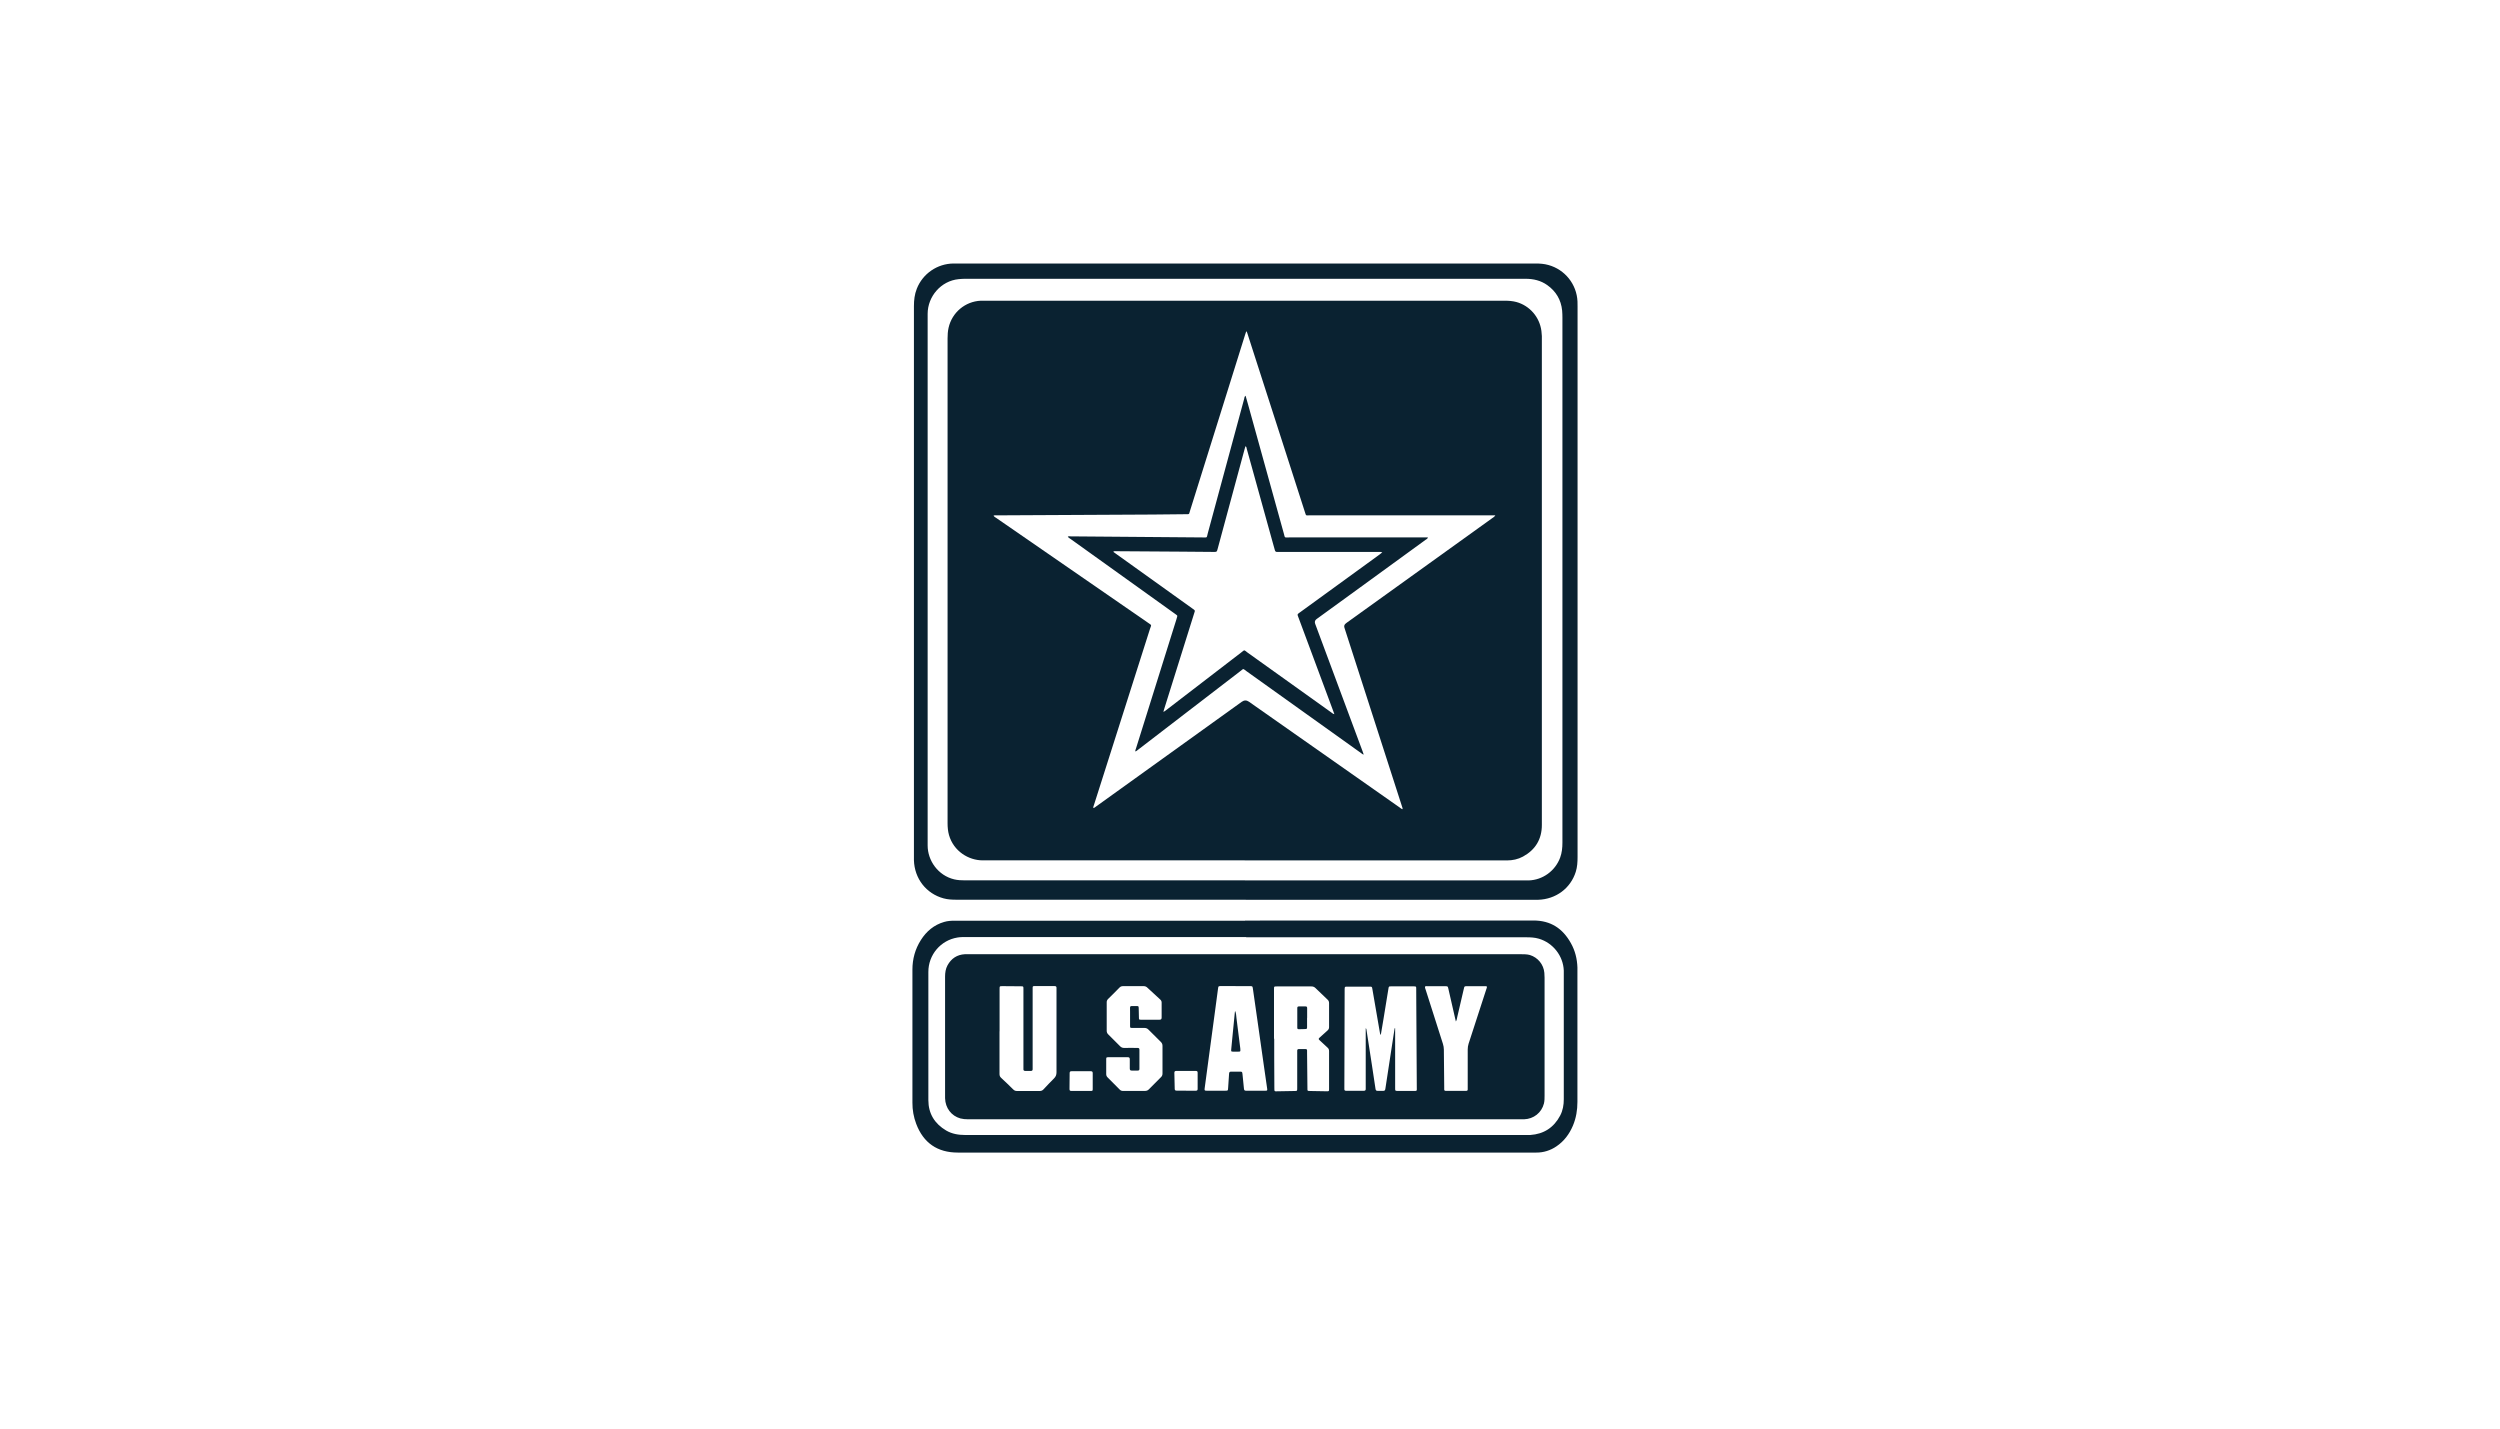
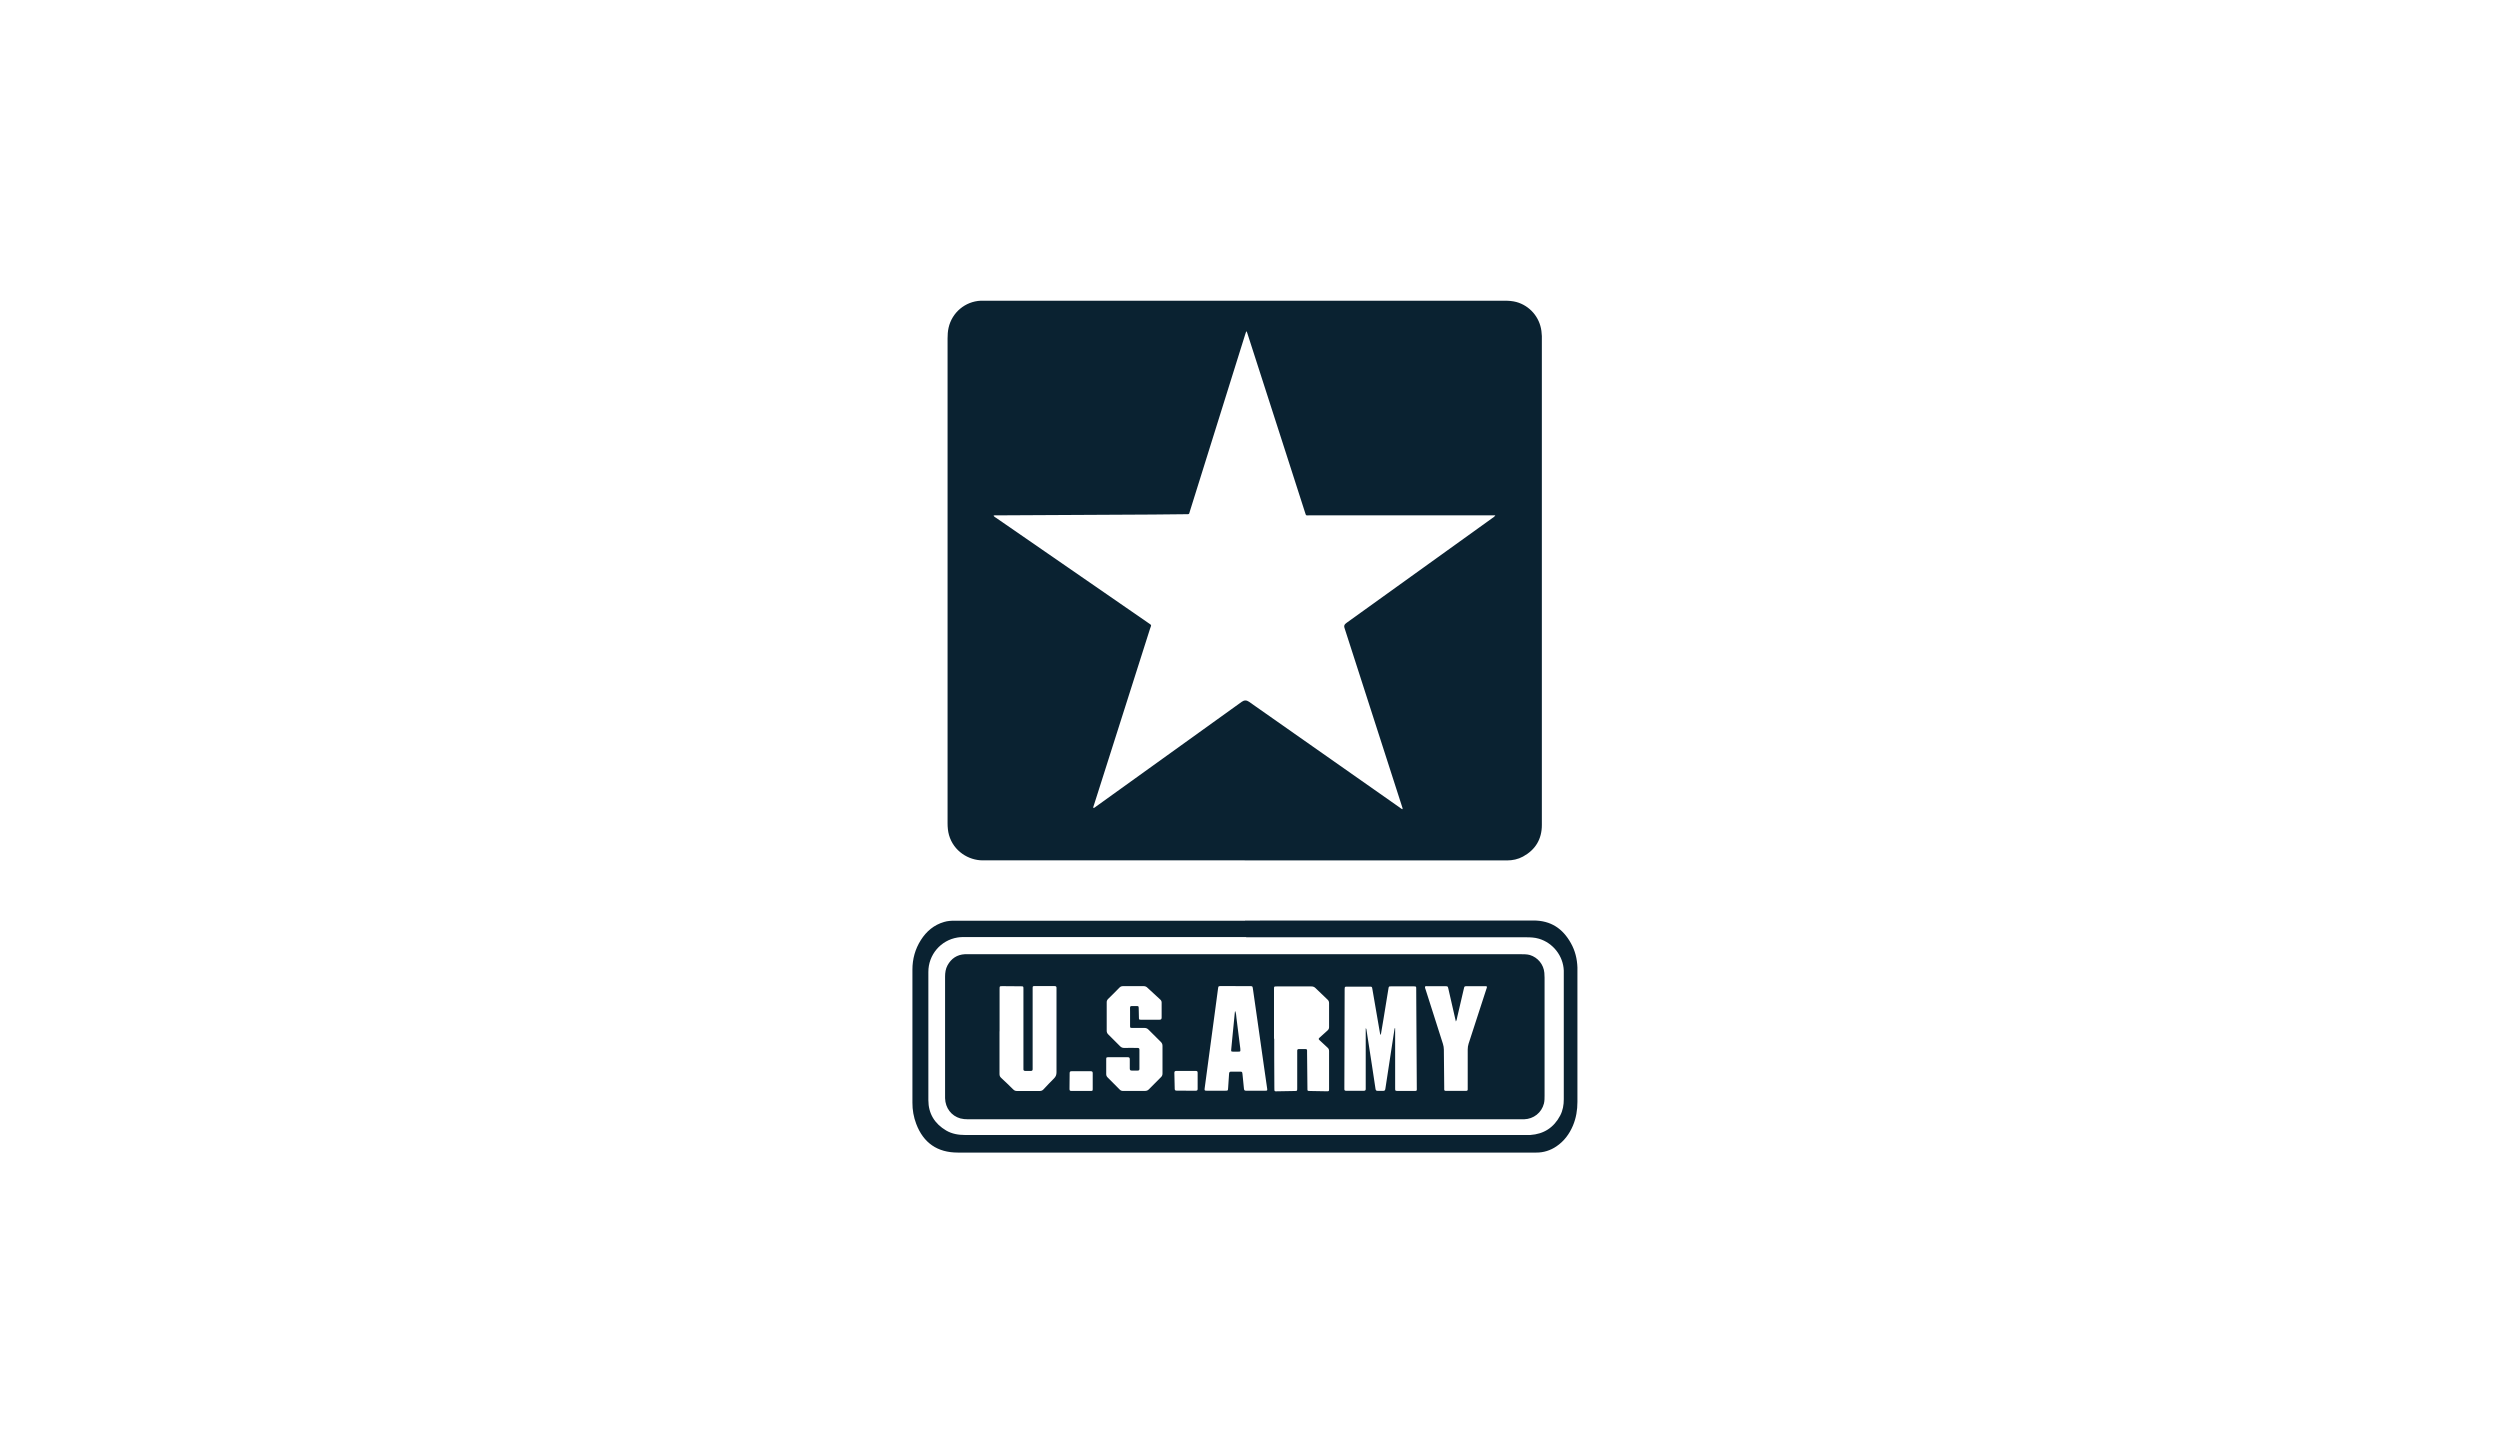
<svg xmlns="http://www.w3.org/2000/svg" id="Layer_1" version="1.1" viewBox="0 0 350 200">
  <defs>
    <style>
      .st0 {
        fill: #0a2231;
      }
    </style>
  </defs>
-   <path class="st0" d="M174.42,125.96h-40.54c-.6,0-1.2-.03-1.78-.19-2.44-.66-4.08-2.78-4.15-5.35,0-.14,0-.29,0-.43,0-25.71,0-51.42,0-77.13,0-.83.09-1.65.4-2.43.83-2.12,2.87-3.52,5.15-3.54h81.46c.62,0,1.22.04,1.82.21,2.32.64,3.96,2.7,4.07,5.1.01.24.01.49.01.73v77.05c0,.7-.04,1.4-.25,2.07-.73,2.32-2.78,3.84-5.27,3.92-.18,0-.37,0-.56,0h-40.37ZM174.29,123.26h39.04c.23,0,.46,0,.68,0,1.97-.06,3.72-1.33,4.41-3.19.25-.68.32-1.39.32-2.1V44.51c0-.34-.01-.68-.04-1.03-.15-1.51-.86-2.7-2.09-3.57-.9-.64-1.93-.88-3.03-.88h-78.55c-.27,0-.54.03-.81.05-2.5.24-4.35,2.45-4.35,4.85.01,24.81.01,49.63,0,74.44,0,2.1,1.45,4.2,3.72,4.74.5.12,1.01.14,1.53.14h39.17Z" />
  <path class="st0" d="M174.3,128.88c13.46,0,26.91,0,40.37-.01,2.45,0,4.11,1.12,5.26,3.18.59,1.05.87,2.2.91,3.4,0,.19,0,.37,0,.56,0,6.08,0,12.16,0,18.24,0,1.16-.18,2.27-.63,3.34-.5,1.18-1.24,2.18-2.31,2.9-.83.57-1.81.88-2.82.87h-80.99c-2.85,0-4.81-1.35-5.82-4.02-.36-.95-.54-1.96-.53-2.97,0-3.62,0-7.25,0-10.87,0-2.58,0-5.17,0-7.75,0-1.49.38-2.88,1.18-4.14.78-1.23,1.84-2.13,3.27-2.54.47-.14.95-.17,1.44-.17h40.67ZM174.47,131.19h-39.17c-.41,0-.83-.01-1.24.06-2.37.38-4.1,2.43-4.09,4.83,0,5.98,0,11.96,0,17.94,0,1.88.88,3.3,2.49,4.25.82.48,1.73.63,2.67.63,26.21,0,52.42,0,78.63,0,.16,0,.31,0,.47,0,1.91-.13,3.31-1.04,4.2-2.73.37-.71.5-1.48.5-2.27,0-5.89,0-11.79,0-17.68,0-.11,0-.23,0-.34-.08-2.05-1.5-3.87-3.48-4.46-.6-.18-1.21-.2-1.82-.2h-39.17Z" />
  <path class="st0" d="M174.25,120.45c-12.23,0-24.45,0-36.68,0-1.96,0-4.06-1.27-4.71-3.54-.15-.54-.2-1.09-.2-1.65V47.38c0-.5.03-1,.14-1.49.48-2.14,2.32-3.69,4.51-3.79.18,0,.37,0,.56,0h72.81c.54,0,1.08.04,1.61.18,1.88.52,3.26,2.12,3.51,4.06.03.24.05.48.06.72,0,22.81,0,45.63,0,68.44,0,1.98-.9,3.47-2.64,4.42-.7.38-1.46.54-2.26.54-12.23,0-24.45,0-36.68,0ZM209.36,72.15h-26.08c-.46,0-.42.09-.58-.42-.93-2.9-1.87-5.81-2.8-8.71-1.74-5.4-3.48-10.8-5.22-16.2-.05-.14-.07-.3-.2-.45-.06.18-.11.31-.15.44-2.57,8.23-5.14,16.46-7.72,24.68-.18.57-.05.49-.66.5-3.04.05-6.08.05-9.12.07-5.76.03-11.53.06-17.29.09-.15,0-.3-.04-.45.05.12.17.28.24.41.33,7.07,4.88,14.13,9.76,21.2,14.64.59.41.5.26.3.87-2.61,8.21-5.23,16.43-7.84,24.64-.05.14-.12.28-.09.45.17-.03.26-.14.38-.22,6.8-4.89,13.6-9.77,20.4-14.66q.5-.36,1-.01c7.04,4.94,14.08,9.88,21.12,14.82.12.09.23.2.4.23,0-.15-.05-.27-.09-.39-1.97-6.12-3.94-12.23-5.91-18.35-.72-2.22-1.43-4.45-2.15-6.67q-.12-.37.21-.61c.06-.04.12-.09.17-.13,6.78-4.87,13.55-9.74,20.33-14.61.13-.09.27-.16.42-.38Z" />
  <path class="st0" d="M174.3,133.59h38.65c.41,0,.83,0,1.23.11,1.12.34,1.93,1.33,2.03,2.5.02.23.03.46.03.68,0,5.51,0,11.02,0,16.52,0,.37,0,.74-.09,1.1-.33,1.28-1.44,2.16-2.78,2.2-.1,0-.2,0-.3,0-25.86,0-51.71,0-77.56,0-.36,0-.71-.03-1.06-.12-1.27-.36-2.1-1.46-2.14-2.83,0-.07,0-.14,0-.21v-16.82c0-.55.08-1.08.34-1.57.53-.96,1.33-1.5,2.44-1.56.21-.01.43,0,.64,0h38.56ZM195.25,143.96h.07v8.39c0,.37,0,.38.37.38.71,0,1.43,0,2.14,0,.58,0,.53.05.52-.53-.02-3.9-.05-7.79-.07-11.69,0-.68,0-1.37-.01-2.05,0-.37,0-.37-.39-.37-1.04,0-2.08,0-3.12,0-.32,0-.33,0-.38.32-.24,1.43-.47,2.87-.7,4.3-.12.72-.24,1.44-.37,2.19-.11-.15-.12-.28-.14-.41-.35-2.01-.69-4.02-1.04-6.03-.05-.32-.06-.33-.38-.33-1.04,0-2.08,0-3.12,0-.37,0-.37,0-.38.37v.13c-.01,4.54-.03,9.08-.04,13.61,0,.07,0,.14,0,.21-.01.18.05.26.24.26.83,0,1.65,0,2.48,0,.21,0,.28-.08.27-.28,0-.1,0-.2,0-.3v-8.18s.08.06.09.12c.26,1.66.51,3.32.77,4.99.17,1.13.35,2.25.51,3.38.03.23.13.29.33.28.24-.01.49-.01.73,0,.21.01.29-.07.32-.29.3-2.03.62-4.06.93-6.09.12-.8.24-1.6.37-2.4ZM139.93,144.39c0,1.98,0,3.97,0,5.95,0,.23.05.4.23.56.58.53,1.14,1.08,1.7,1.63.16.16.32.21.53.21,1.06,0,2.11-.01,3.17,0,.24,0,.4-.08.55-.25.48-.51.95-1.02,1.45-1.51.25-.25.35-.5.35-.86-.01-3.84,0-7.68,0-11.52,0-.09,0-.17,0-.26.02-.23-.08-.29-.3-.29-.91,0-1.83,0-2.74,0-.29,0-.3.01-.3.32,0,.11,0,.23,0,.34v10.62c0,.11,0,.23,0,.34,0,.18-.06.26-.25.26-.26,0-.51,0-.77,0-.2,0-.29-.08-.27-.28,0-.11,0-.23,0-.34v-10.87c0-.35,0-.36-.35-.36-.86,0-1.71-.02-2.57-.02-.42,0-.42,0-.42.42v5.91ZM178.36,145.42h.03c0,.87,0,1.74,0,2.61,0,1.43.01,2.85.02,4.28,0,.53-.01.48.5.47.77-.01,1.54-.03,2.31-.04.39,0,.39-.01.39-.41,0-1.46,0-2.91,0-4.36,0-.29,0-.57,0-.86,0-.15.05-.24.22-.24.31,0,.63,0,.94,0,.17,0,.23.07.22.23,0,.1,0,.2,0,.3.02,1.64.03,3.28.05,4.92,0,.42-.03.41.43.42.76.01,1.51.03,2.27.04.32,0,.33,0,.33-.33,0-1.77,0-3.54,0-5.3,0-.2-.06-.35-.21-.48-.38-.34-.75-.7-1.13-1.05-.14-.12-.15-.21,0-.34.37-.33.74-.67,1.11-1,.15-.13.23-.27.23-.47,0-1.13,0-2.25,0-3.38,0-.19-.07-.36-.21-.48-.57-.54-1.14-1.08-1.7-1.63-.17-.16-.34-.22-.57-.22-.71.01-1.43,0-2.14,0h-2.7c-.39,0-.39,0-.39.41v6.93ZM172.97,138.05h-2.01c-.38,0-.39,0-.44.39-.16,1.17-.31,2.34-.47,3.52-.24,1.81-.48,3.62-.73,5.42-.22,1.67-.44,3.33-.67,5-.04.28.01.32.28.32.86,0,1.71,0,2.57,0,.42,0,.41,0,.44-.42.04-.65.09-1.31.13-1.96.01-.21.09-.3.31-.29.39.01.77,0,1.16,0,.36,0,.37,0,.41.37.07.67.14,1.33.2,2,.02.2.07.31.3.3.9-.01,1.8,0,2.7,0,.27,0,.29-.02.25-.31-.15-1.04-.3-2.09-.45-3.13-.3-2.09-.59-4.17-.89-6.26-.22-1.54-.45-3.07-.66-4.61-.05-.34-.07-.33-.41-.33-.67,0-1.34,0-2.01,0h0ZM158.77,152.73c.5,0,1,0,1.5,0,.23,0,.4-.05.57-.22.55-.57,1.12-1.14,1.69-1.7.15-.13.23-.33.22-.53,0-1.28,0-2.57,0-3.85.01-.21-.08-.42-.23-.56-.58-.57-1.16-1.14-1.73-1.72-.17-.18-.36-.24-.6-.24-.56.01-1.11,0-1.67,0-.3,0-.31-.01-.31-.31,0-.64-.01-1.28,0-1.93.02-.97-.19-.81.88-.82.31,0,.32,0,.33.31.02.43.01.86.03,1.28,0,.31.01.32.31.32.86,0,1.71,0,2.57,0,.22,0,.3-.08.3-.3,0-.7-.01-1.4,0-2.1,0-.2-.08-.32-.21-.44-.6-.55-1.2-1.1-1.79-1.65-.14-.14-.33-.22-.53-.21-.96.01-1.91,0-2.87,0-.2,0-.35.05-.49.19-.53.54-1.06,1.08-1.6,1.6-.14.13-.21.31-.2.49,0,1.33,0,2.65,0,3.98,0,.18.07.36.21.49.55.54,1.1,1.08,1.63,1.63.18.19.36.28.63.27.61-.02,1.23,0,1.84,0,.17,0,.27.04.27.24,0,.9,0,1.8,0,2.7,0,.16-.07.23-.24.23-.27,0-.54-.01-.81,0-.22.01-.3-.07-.3-.29.01-.43,0-.86,0-1.28,0-.21-.06-.31-.29-.3-.9,0-1.8,0-2.7,0-.29,0-.31.01-.31.32,0,.68,0,1.37,0,2.05,0,.17.07.34.19.45.57.56,1.13,1.12,1.69,1.7.12.14.3.21.49.2.52,0,1.03,0,1.54,0ZM203.83,143.02c-.03-.1-.04-.14-.05-.18-.34-1.47-.67-2.94-1.01-4.42-.08-.35-.08-.35-.45-.35-.8,0-1.6,0-2.4,0-.14,0-.28-.04-.42.05-.02.18.06.33.11.49.8,2.51,1.6,5.02,2.4,7.53.08.26.13.53.13.8.01,1.73.03,3.45.05,5.18,0,.13,0,.26,0,.39,0,.13.05.21.2.21.96,0,1.91,0,2.87,0,.17,0,.23-.07.22-.23,0-.1,0-.2,0-.3,0-1.76,0-3.51,0-5.26,0-.27.04-.54.12-.8.83-2.53,1.65-5.07,2.47-7.6.04-.13.11-.26.1-.41-.08-.06-.17-.05-.25-.05-.86,0-1.71,0-2.57,0-.33,0-.33,0-.41.34-.31,1.33-.62,2.67-.93,4-.04.19-.05.39-.2.62h0ZM151.34,152.73c.44,0,.88,0,1.32,0,.31,0,.32,0,.32-.3,0-.73,0-1.45,0-2.18,0-.2-.06-.28-.27-.28-.9,0-1.79,0-2.69,0-.21,0-.27.08-.27.28,0,.74,0,1.48-.02,2.22,0,.21.08.27.28.26.44-.01.88,0,1.32,0ZM166.05,152.7c.46,0,.91,0,1.37,0,.18,0,.25-.07.25-.25,0-.76,0-1.51,0-2.27,0-.19-.08-.25-.26-.25-.91,0-1.83,0-2.74,0-.21,0-.26.1-.26.29.02.74.04,1.48.05,2.22,0,.18.08.25.26.25.44,0,.89,0,1.33,0h0Z" />
-   <path class="st0" d="M190.94,105.64c-.19-.02-.28-.13-.39-.21-5.35-3.82-10.7-7.65-16.05-11.47-.53-.38-.34-.39-.88.02-4.75,3.65-9.5,7.3-14.25,10.95-.13.1-.25.22-.42.28-.03-.17.05-.3.09-.43,1.89-6.04,3.78-12.08,5.67-18.11,0-.03.02-.06.02-.08.12-.44.19-.35-.22-.65-4.87-3.49-9.74-6.98-14.61-10.47-.14-.1-.29-.17-.41-.33.12-.1.25-.05.36-.05,6.16.05,12.33.1,18.49.15.73,0,.57.1.75-.58,1.7-6.27,3.39-12.54,5.09-18.81.04-.14.02-.32.2-.45.12.42.24.82.35,1.23,1.67,6.01,3.33,12.03,5,18.04.19.68.04.57.76.57,6.29,0,12.58,0,18.88,0h.54c-.05.2-.21.25-.32.33-3.5,2.55-6.99,5.09-10.49,7.63-1.59,1.16-3.18,2.32-4.78,3.47q-.34.25-.2.65c2.22,5.97,4.44,11.94,6.66,17.91.05.13.09.26.14.41ZM162.86,99.66c.19-.06.29-.16.4-.24,3.51-2.69,7.01-5.39,10.52-8.08.5-.39.35-.37.85,0,3.92,2.8,7.84,5.61,11.76,8.41.12.09.23.2.42.23-.06-.16-.1-.28-.14-.39-.9-2.43-1.81-4.86-2.71-7.29-.74-1.99-1.48-3.98-2.22-5.97-.12-.32-.12-.32.14-.52.06-.04.12-.08.17-.12,3.69-2.68,7.38-5.37,11.08-8.05.12-.09.24-.19.39-.31-.22-.08-.39-.06-.55-.06-4.61,0-9.22,0-13.82,0-.11,0-.23,0-.34,0-.19.02-.28-.07-.33-.25-.09-.36-.2-.71-.3-1.07-1.21-4.37-2.42-8.73-3.63-13.1-.03-.12-.02-.29-.19-.38-.05.17-.09.32-.13.46-1.26,4.65-2.51,9.3-3.77,13.95-.11.39-.11.39-.51.39-1.57-.01-3.14-.03-4.71-.04-2.98-.02-5.96-.04-8.94-.06-.14,0-.3-.05-.45.08.15.11.27.21.4.29l10.64,7.62c.09.07.19.13.28.2s.13.14.09.26c-.04.09-.06.19-.09.29-1.39,4.45-2.78,8.89-4.18,13.34-.04.13-.08.26-.13.44Z" />
-   <path class="st0" d="M182.99,142.5c0,.41,0,.82,0,1.24,0,.31,0,.31-.3.33-.28.01-.57,0-.85.02-.17,0-.23-.07-.22-.23,0-.91,0-1.82,0-2.73,0-.16.06-.23.23-.23.31,0,.63,0,.94,0,.17,0,.21.09.21.24,0,.46,0,.91,0,1.37h0Z" />
  <path class="st0" d="M172.92,141.54c.16.35.14.69.19,1.03.19,1.4.36,2.8.53,4.2,0,.06.01.11.01.17.01.28.01.28-.28.29-.24,0-.49,0-.73,0-.28,0-.29-.02-.27-.3.05-.62.12-1.25.18-1.87.11-1.12.22-2.24.33-3.36,0-.05.02-.1.03-.15Z" />
</svg>